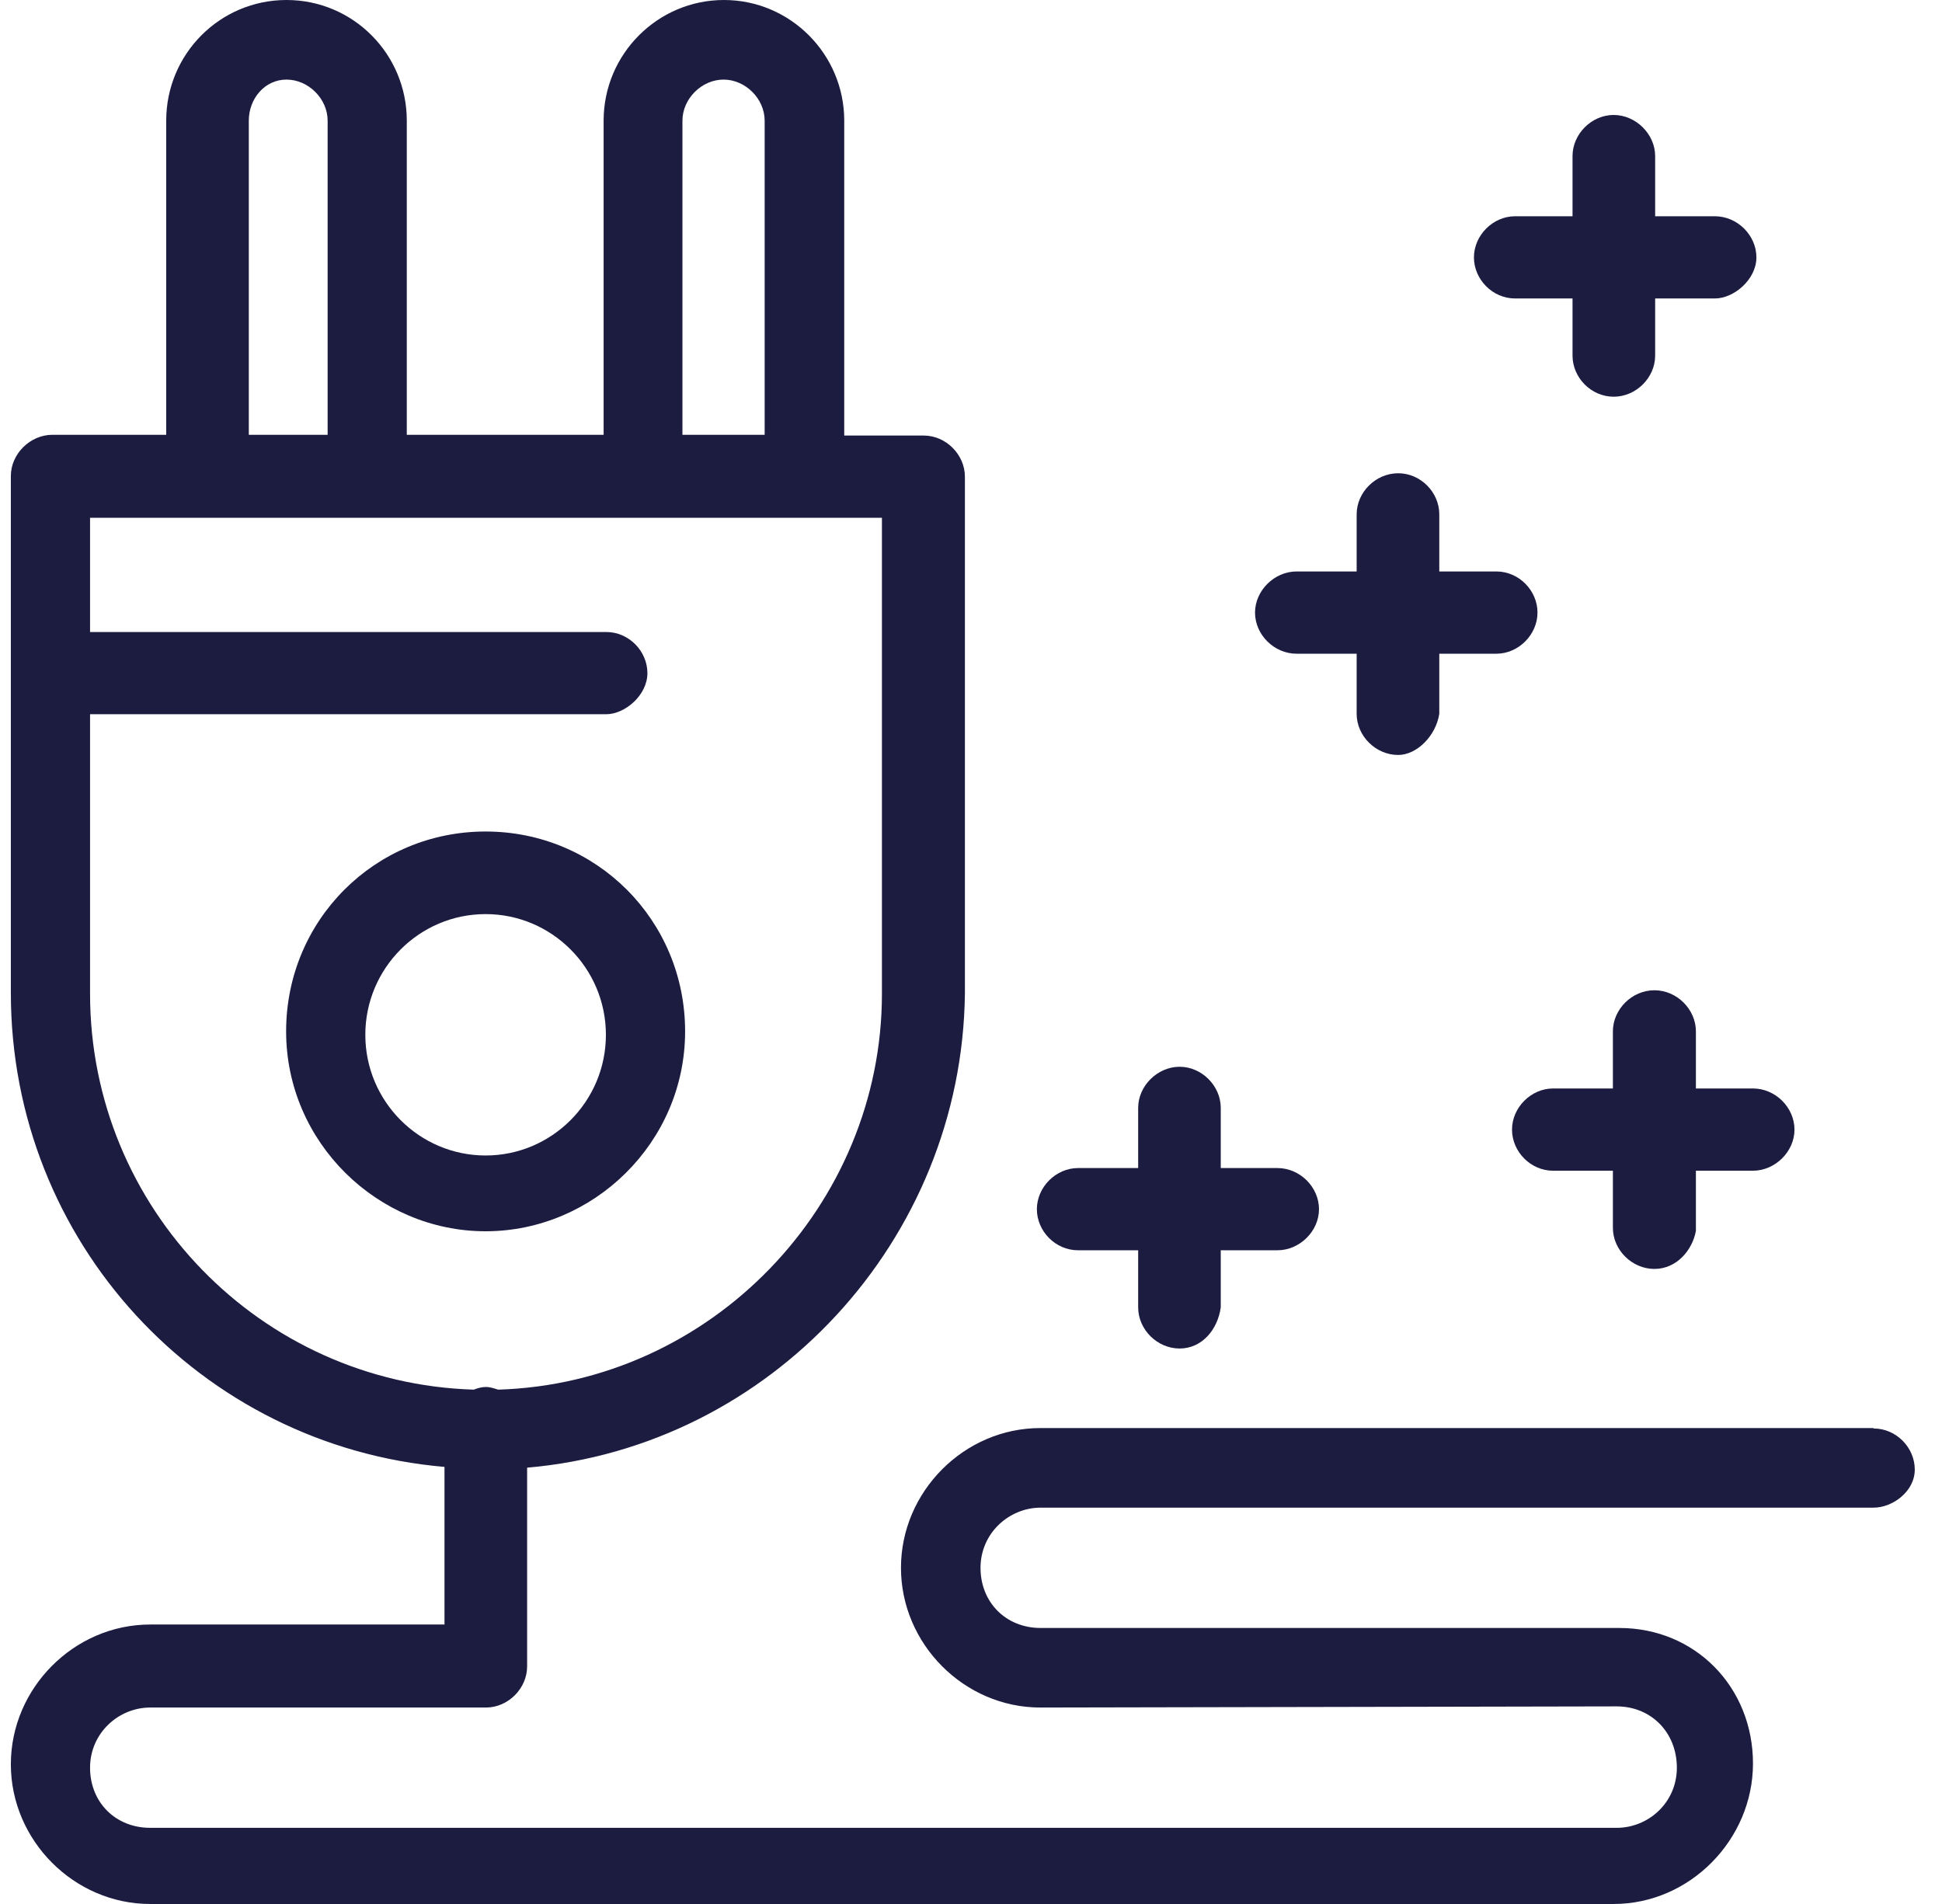
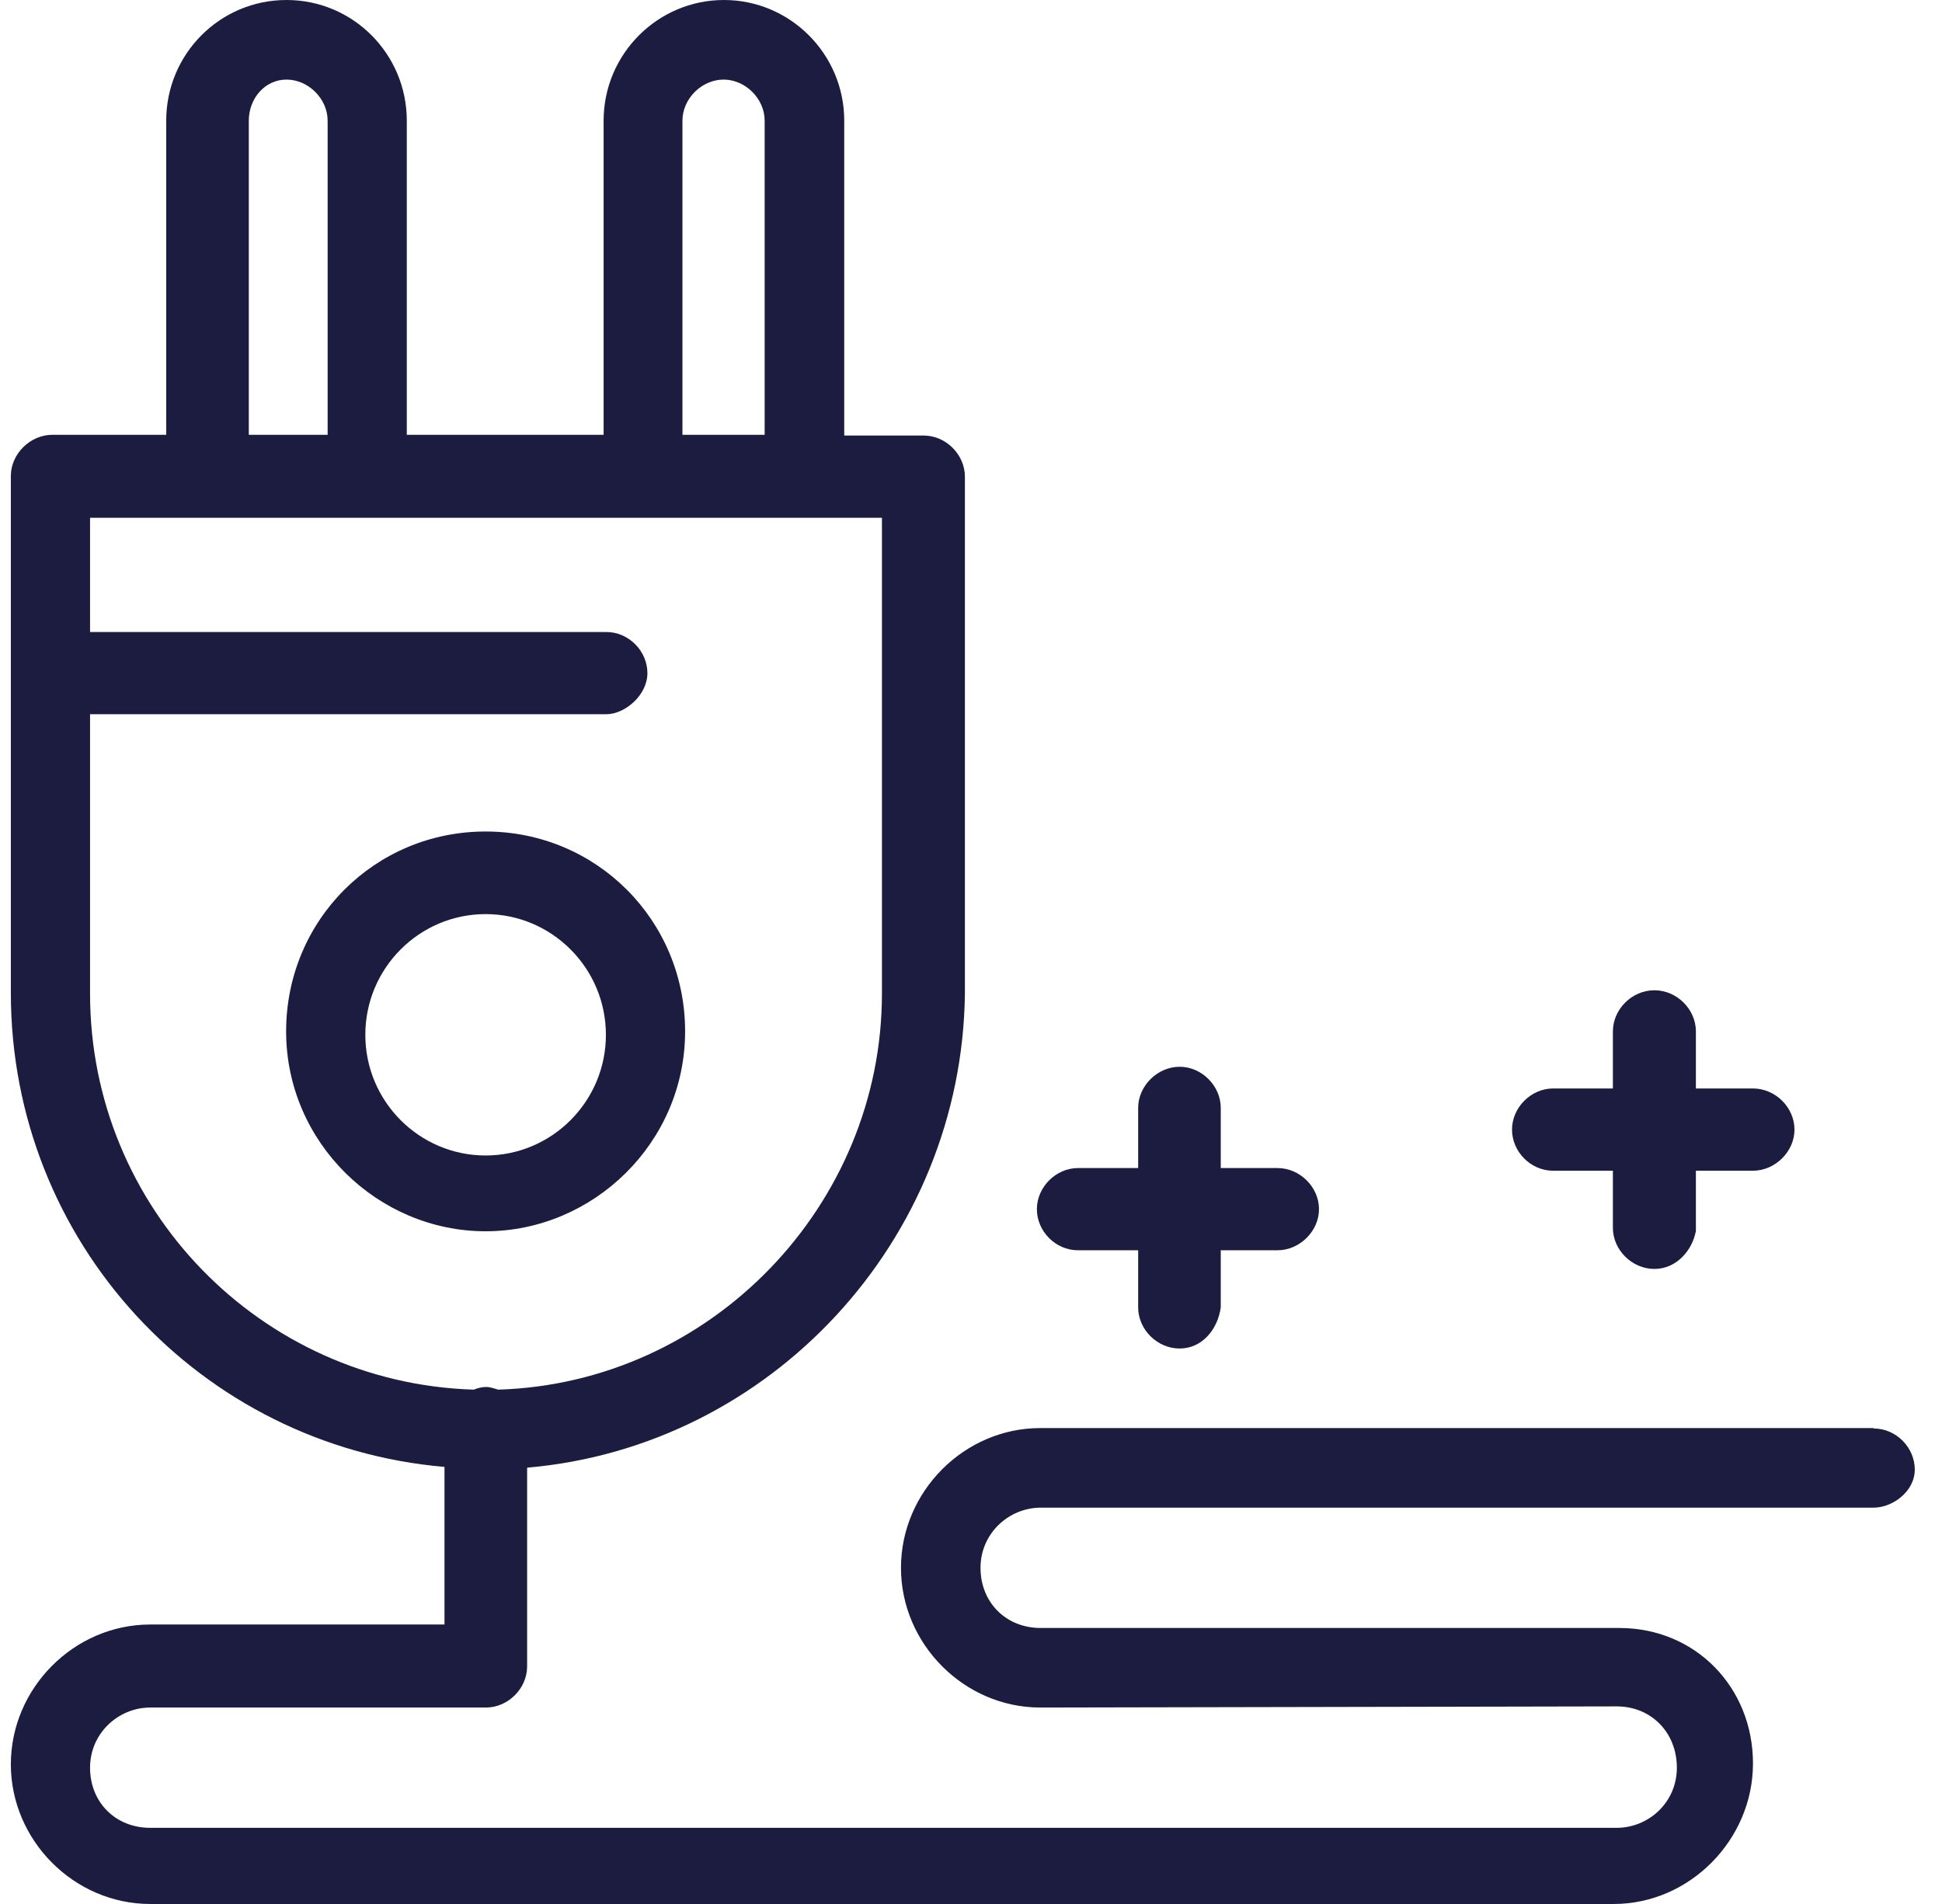
<svg xmlns="http://www.w3.org/2000/svg" width="51" height="50" viewBox="0 0 51 50" fill="none">
  <path d="M12.753 32.334C15.582 32.334 17.992 30.004 17.992 27.085C17.992 24.165 15.662 21.836 12.753 21.836C9.844 21.836 7.514 24.165 7.514 27.085C7.514 30.004 9.924 32.334 12.753 32.334ZM12.753 24.005C14.493 24.005 15.912 25.425 15.912 27.175C15.912 28.924 14.493 30.344 12.753 30.344C11.013 30.344 9.594 28.924 9.594 27.175C9.594 25.425 11.013 24.005 12.753 24.005Z" fill="#1C1C41" />
  <path d="M49.196 37.502H27.32C25.32 37.502 23.661 39.172 23.661 41.172C23.661 43.171 25.32 44.841 27.32 44.841L42.457 44.811C43.367 44.811 44.037 45.501 44.037 46.421C44.037 47.34 43.287 48 42.457 48H3.945C3.035 48 2.365 47.331 2.365 46.421C2.365 45.511 3.115 44.841 3.945 44.841H12.763C13.343 44.841 13.843 44.341 13.843 43.761V38.542C20.241 37.992 25.261 32.574 25.34 26.095V12.518C25.34 11.938 24.841 11.438 24.261 11.438H22.171V3.169C22.171 1.42 20.751 3.8147e-06 19.012 3.8147e-06C17.272 3.8147e-06 15.852 1.42 15.852 3.169V11.418H10.683V3.169C10.683 1.42 9.274 3.8147e-06 7.524 3.8147e-06C5.774 3.8147e-06 4.365 1.42 4.365 3.169V11.418H1.375C0.795 11.418 0.285 11.918 0.285 12.498V26.075C0.285 32.623 5.274 37.972 11.673 38.522V42.661H3.945C1.945 42.661 0.285 44.331 0.285 46.331C0.285 48.33 1.945 50 3.945 50C13.553 50 32.769 50 42.377 50C44.377 50 46.036 48.31 46.036 46.311C46.036 44.311 44.527 42.752 42.527 42.752H27.33C26.42 42.752 25.75 42.082 25.75 41.172C25.75 40.262 26.5 39.592 27.33 39.592H49.206C49.696 39.592 50.285 39.172 50.285 38.592C50.285 38.012 49.796 37.513 49.206 37.513L49.196 37.502ZM17.922 3.169C17.922 2.589 18.432 2.09 19.002 2.09C19.572 2.09 20.081 2.589 20.081 3.169V11.418H17.922V3.169ZM6.534 3.169C6.534 2.589 6.954 2.09 7.524 2.09C8.094 2.09 8.604 2.589 8.604 3.169V11.418H6.534V3.169ZM2.365 26.085V18.756H15.922C16.412 18.756 17.002 18.256 17.002 17.677C17.002 17.097 16.512 16.597 15.922 16.597H2.365V13.597H23.161V26.095C23.161 31.654 18.672 36.323 13.083 36.493C12.983 36.463 12.873 36.423 12.763 36.423C12.653 36.423 12.543 36.453 12.443 36.493C6.854 36.323 2.365 31.734 2.365 26.095V26.085Z" fill="#1C1C41" />
-   <path d="M34.049 17.167H35.628V18.746C35.628 19.326 36.128 19.826 36.718 19.826C37.208 19.826 37.708 19.326 37.798 18.746V17.167H39.298C39.877 17.167 40.377 16.667 40.377 16.087C40.377 15.507 39.888 15.007 39.298 15.007H37.798V13.507C37.798 12.927 37.308 12.428 36.718 12.428C36.128 12.428 35.628 12.927 35.628 13.507V15.007H34.049C33.469 15.007 32.959 15.507 32.959 16.087C32.959 16.667 33.459 17.167 34.049 17.167Z" fill="#1C1C41" />
-   <path d="M39.788 7.838H41.297V9.338C41.297 9.918 41.787 10.418 42.377 10.418C42.967 10.418 43.467 9.918 43.467 9.338V7.838H45.036C45.536 7.838 46.126 7.339 46.126 6.759C46.126 6.179 45.626 5.679 45.036 5.679H43.467V4.099C43.467 3.519 42.957 3.019 42.377 3.019C41.797 3.019 41.297 3.519 41.297 4.099V5.679H39.788C39.208 5.679 38.708 6.179 38.708 6.759C38.708 7.339 39.198 7.838 39.788 7.838Z" fill="#1C1C41" />
  <path d="M44.537 28.584V27.085C44.537 26.505 44.037 26.005 43.447 26.005C42.857 26.005 42.357 26.505 42.357 27.085V28.584H40.787C40.208 28.584 39.708 29.084 39.708 29.664C39.708 30.244 40.197 30.744 40.787 30.744H42.357V32.244C42.357 32.823 42.857 33.323 43.447 33.323C44.037 33.323 44.447 32.823 44.537 32.324V30.744H46.036C46.616 30.744 47.126 30.244 47.126 29.664C47.126 29.084 46.626 28.584 46.036 28.584H44.537Z" fill="#1C1C41" />
  <path d="M28.31 32.833H29.89V34.333C29.89 34.913 30.389 35.413 30.979 35.413C31.569 35.413 31.979 34.913 32.059 34.333V32.833H33.549C34.129 32.833 34.639 32.334 34.639 31.754C34.639 31.174 34.139 30.674 33.549 30.674H32.059V29.094C32.059 28.514 31.559 28.014 30.979 28.014C30.399 28.014 29.89 28.514 29.89 29.094V30.674H28.31C27.73 30.674 27.23 31.174 27.23 31.754C27.23 32.334 27.72 32.833 28.31 32.833Z" fill="#1C1C41" />
</svg>